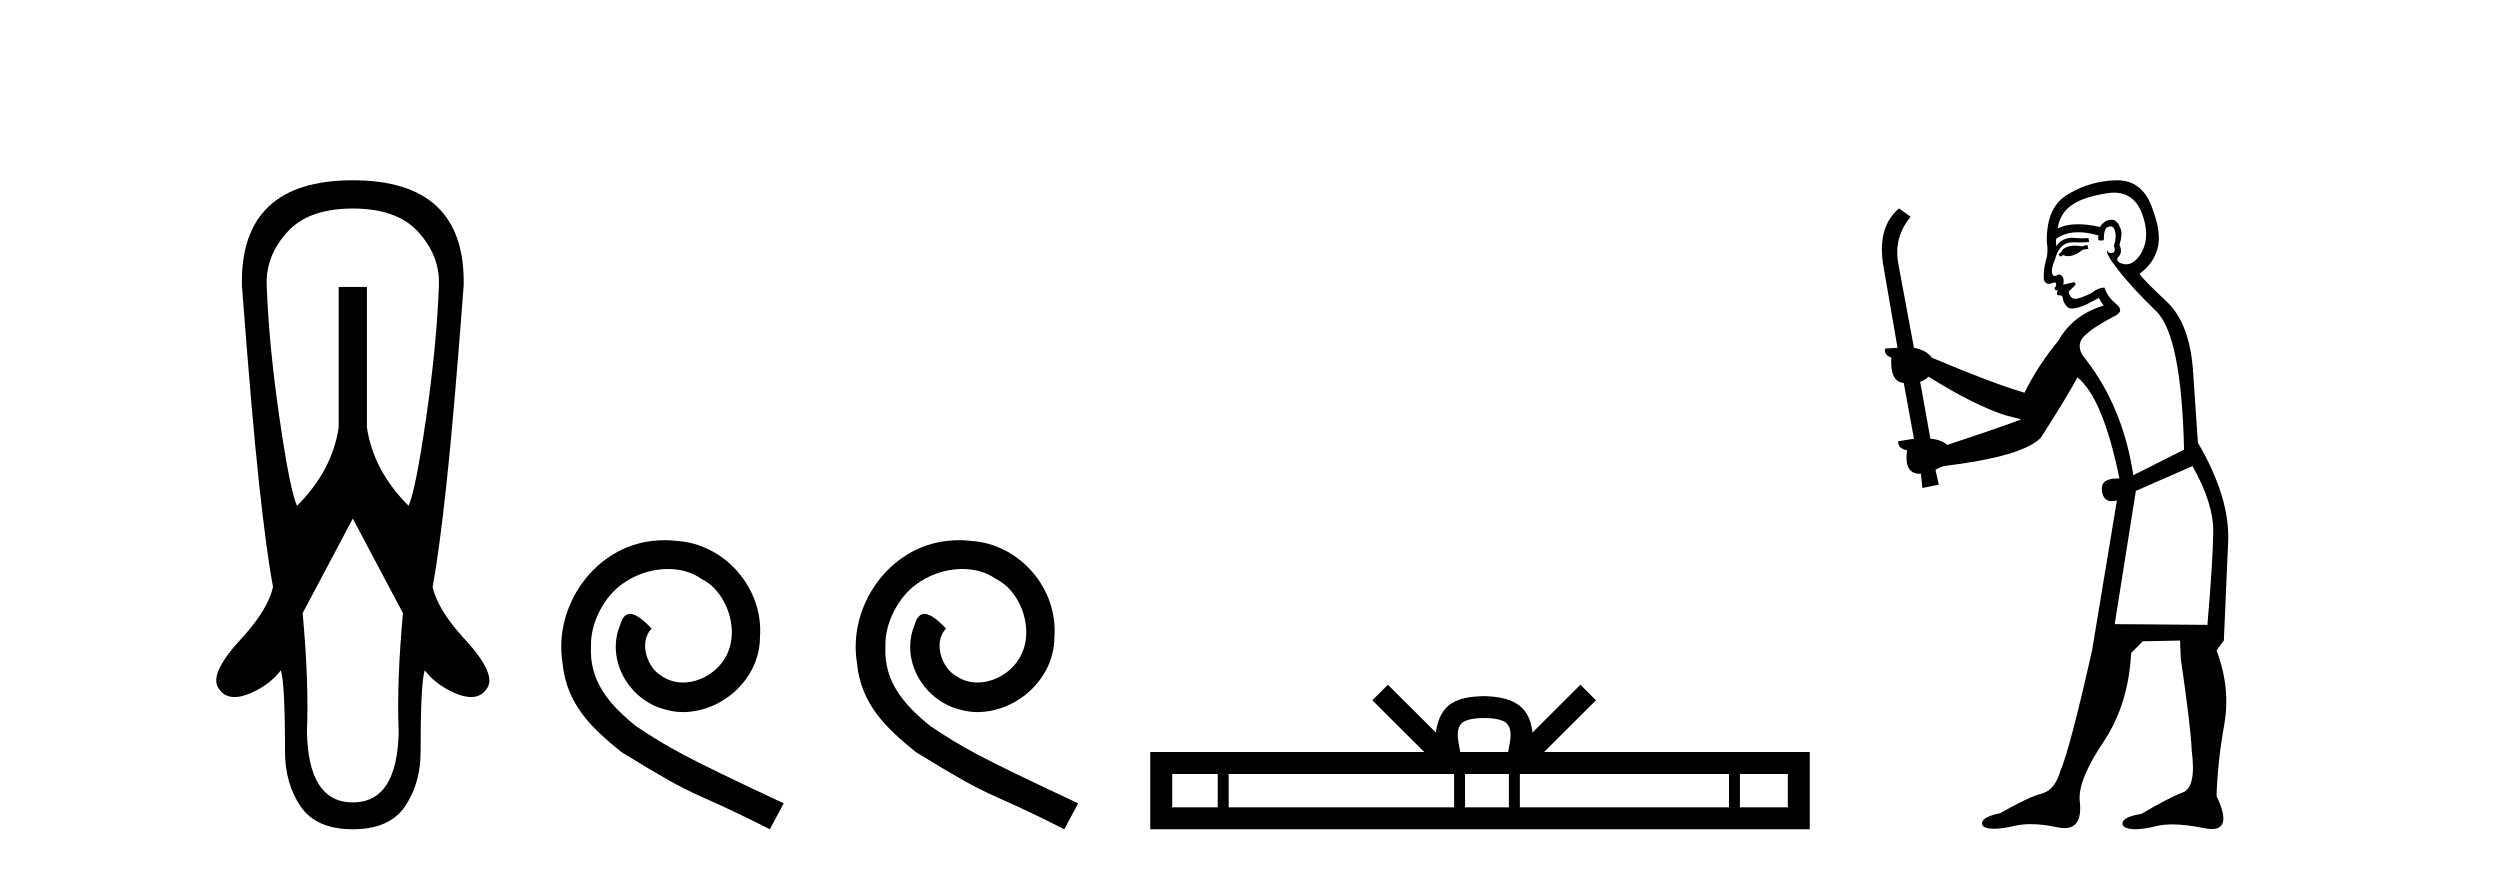
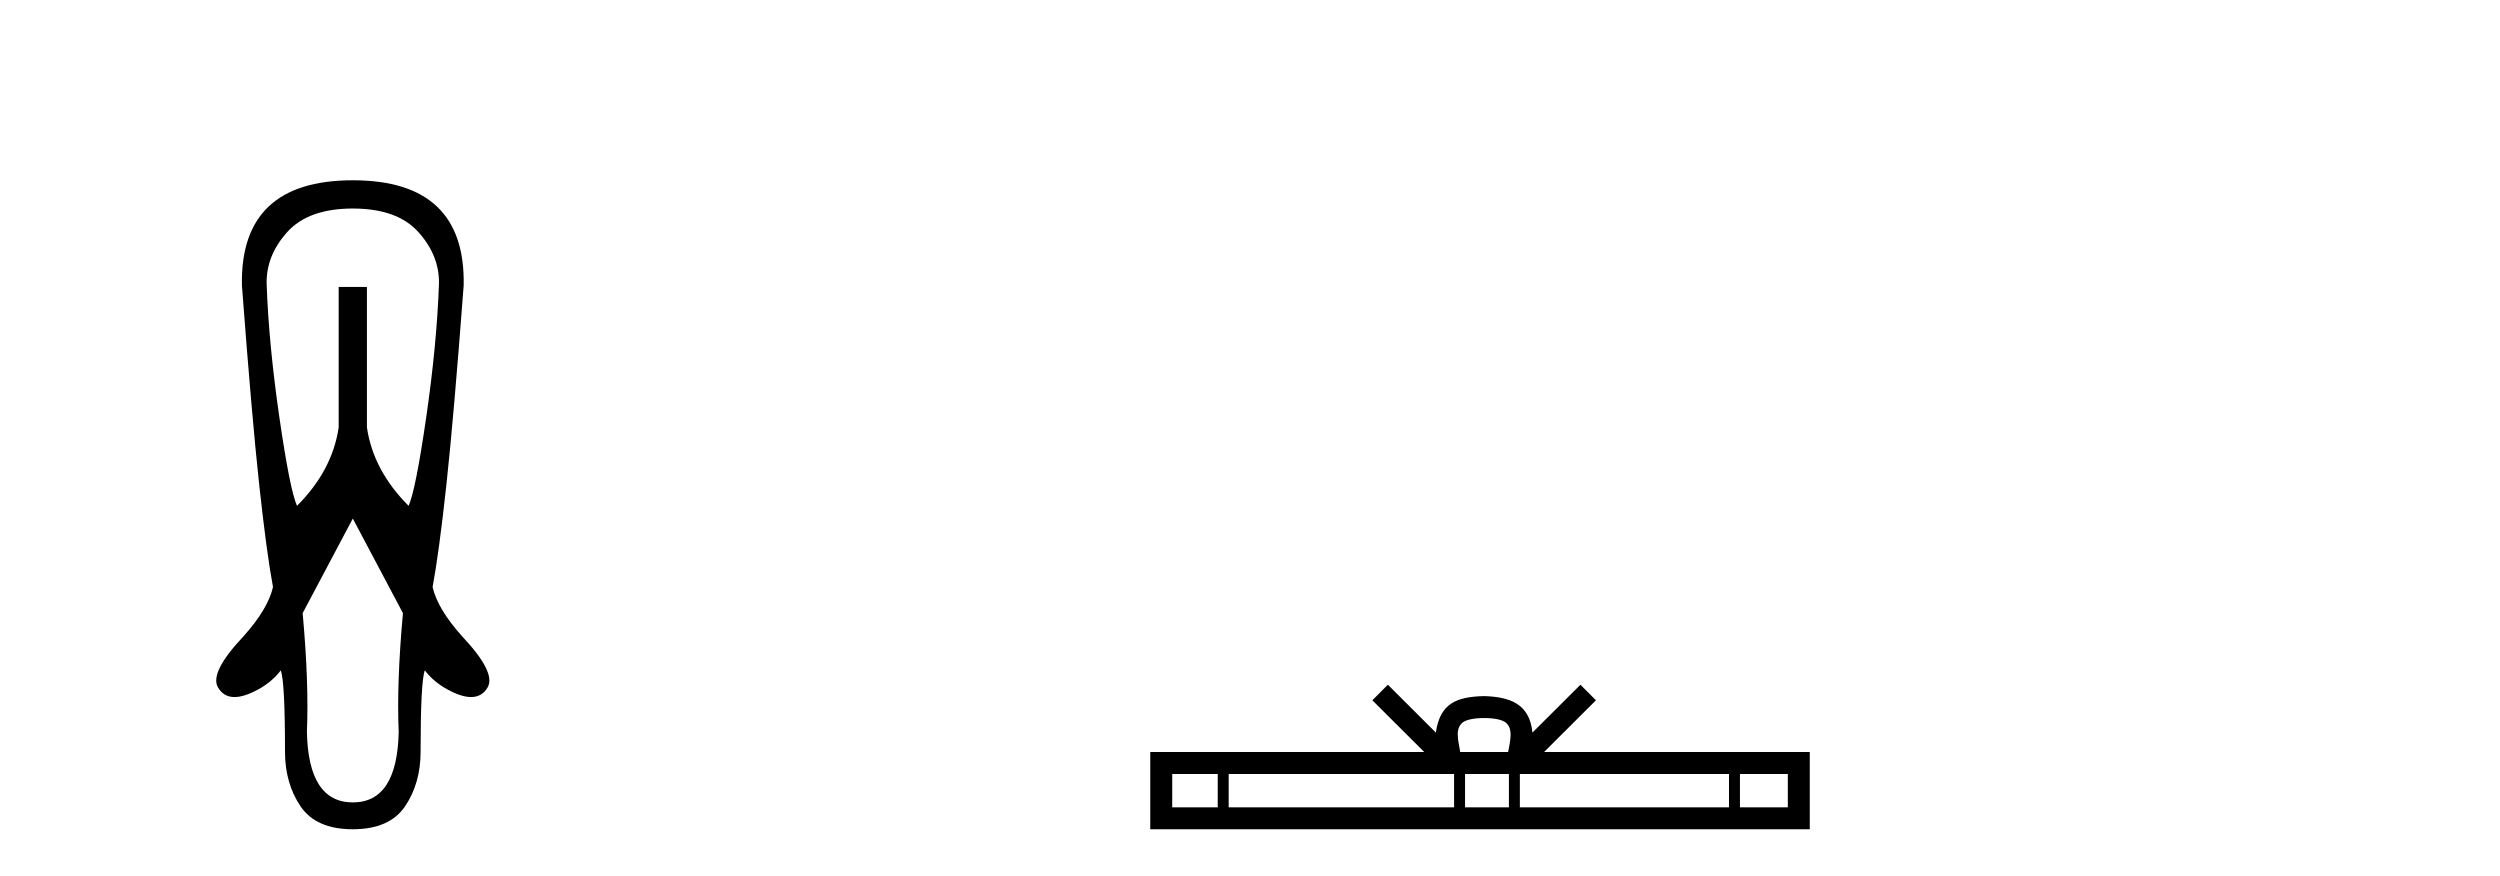
<svg xmlns="http://www.w3.org/2000/svg" width="117.0" height="41.0">
  <path d="M 16.511 9.759 Q 18.593 9.759 19.585 10.866 Q 20.576 11.973 20.543 13.295 Q 20.444 16.104 19.948 19.525 Q 19.452 22.946 19.122 23.673 Q 17.469 22.02 17.172 20.004 L 17.172 13.427 L 15.85 13.427 L 15.85 20.004 Q 15.553 22.02 13.9 23.673 Q 13.57 22.946 13.074 19.525 Q 12.578 16.104 12.479 13.295 Q 12.446 11.973 13.437 10.866 Q 14.429 9.759 16.511 9.759 ZM 16.511 24.268 L 18.858 28.696 Q 18.56 31.968 18.659 34.248 Q 18.593 37.553 16.511 37.553 Q 14.429 37.553 14.363 34.248 Q 14.462 31.968 14.164 28.696 L 16.511 24.268 ZM 16.511 8.437 Q 11.223 8.437 11.322 13.361 Q 11.785 19.508 12.132 22.698 Q 12.479 25.887 12.776 27.473 Q 12.545 28.498 11.388 29.787 Q 9.802 31.472 10.199 32.166 Q 10.462 32.622 10.976 32.622 Q 11.431 32.622 12.082 32.266 Q 12.743 31.902 13.14 31.373 Q 13.338 31.902 13.338 35.174 Q 13.338 36.661 14.065 37.735 Q 14.792 38.809 16.511 38.809 Q 18.23 38.809 18.957 37.735 Q 19.684 36.661 19.684 35.174 Q 19.684 31.902 19.882 31.373 Q 20.279 31.902 20.94 32.266 Q 21.591 32.622 22.046 32.622 Q 22.56 32.622 22.823 32.166 Q 23.22 31.472 21.634 29.787 Q 20.477 28.498 20.246 27.473 Q 20.543 25.887 20.89 22.698 Q 21.237 19.508 21.7 13.361 Q 21.799 8.437 16.511 8.437 Z" style="fill:#000000;stroke:none" />
-   <path d="M 31.109 25.279 C 30.921 25.279 30.733 25.297 30.545 25.314 C 27.829 25.604 25.898 28.354 26.325 31.019 C 26.513 33.001 27.743 34.111 29.093 35.205 C 33.107 37.665 31.98 36.759 36.029 38.809 L 36.678 37.596 C 31.86 35.341 31.279 34.983 29.776 33.992 C 28.546 33.001 27.572 31.908 27.658 30.251 C 27.624 29.106 28.307 27.927 29.076 27.364 C 29.691 26.902 30.477 26.629 31.245 26.629 C 31.826 26.629 32.373 26.766 32.851 27.107 C 34.064 27.705 34.73 29.687 33.842 30.934 C 33.432 31.532 32.697 31.942 31.963 31.942 C 31.604 31.942 31.245 31.839 30.938 31.617 C 30.323 31.276 29.862 30.08 30.494 29.414 C 30.203 29.106 29.793 28.73 29.486 28.73 C 29.281 28.73 29.127 28.884 29.025 29.243 C 28.341 30.883 29.435 32.745 31.074 33.189 C 31.365 33.274 31.655 33.326 31.946 33.326 C 33.825 33.326 35.567 31.754 35.567 29.807 C 35.738 27.534 33.927 25.45 31.655 25.314 C 31.484 25.297 31.297 25.279 31.109 25.279 Z" style="fill:#000000;stroke:none" />
-   <path d="M 44.889 25.279 C 44.701 25.279 44.513 25.297 44.325 25.314 C 41.609 25.604 39.678 28.354 40.105 31.019 C 40.293 33.001 41.523 34.111 42.873 35.205 C 46.887 37.665 45.76 36.759 49.809 38.809 L 50.458 37.596 C 45.64 35.341 45.059 34.983 43.556 33.992 C 42.326 33.001 41.352 31.908 41.438 30.251 C 41.404 29.106 42.087 27.927 42.856 27.364 C 43.471 26.902 44.257 26.629 45.025 26.629 C 45.606 26.629 46.153 26.766 46.631 27.107 C 47.844 27.705 48.51 29.687 47.622 30.934 C 47.212 31.532 46.477 31.942 45.743 31.942 C 45.384 31.942 45.025 31.839 44.718 31.617 C 44.103 31.276 43.642 30.08 44.274 29.414 C 43.983 29.106 43.573 28.73 43.266 28.73 C 43.061 28.73 42.907 28.884 42.804 29.243 C 42.121 30.883 43.214 32.745 44.854 33.189 C 45.145 33.274 45.435 33.326 45.726 33.326 C 47.605 33.326 49.347 31.754 49.347 29.807 C 49.518 27.534 47.707 25.45 45.435 25.314 C 45.264 25.297 45.077 25.279 44.889 25.279 Z" style="fill:#000000;stroke:none" />
  <path d="M 69.458 33.604 C 69.959 33.604 70.26 33.689 70.416 33.778 C 70.87 34.068 70.653 34.761 70.58 35.195 L 68.336 35.195 C 68.282 34.752 68.037 34.076 68.501 33.778 C 68.657 33.689 68.958 33.604 69.458 33.604 ZM 56.99 36.222 L 56.99 37.782 L 54.86 37.782 L 54.86 36.222 ZM 68.051 36.222 L 68.051 37.782 L 57.502 37.782 L 57.502 36.222 ZM 70.617 36.222 L 70.617 37.782 L 68.564 37.782 L 68.564 36.222 ZM 80.917 36.222 L 80.917 37.782 L 71.129 37.782 L 71.129 36.222 ZM 83.67 36.222 L 83.67 37.782 L 81.429 37.782 L 81.429 36.222 ZM 64.952 32.045 L 64.226 32.773 L 66.655 35.195 L 53.832 35.195 L 53.832 38.809 L 84.697 38.809 L 84.697 35.195 L 72.262 35.195 L 74.69 32.773 L 73.964 32.045 L 71.719 34.284 C 71.584 32.927 70.654 32.615 69.458 32.577 C 68.18 32.611 67.396 32.9 67.197 34.284 L 64.952 32.045 Z" style="fill:#000000;stroke:none" />
-   <path d="M 97.687 11.461 L 97.431 11.53 Q 97.251 11.495 97.098 11.495 Q 96.944 11.495 96.816 11.53 Q 96.56 11.615 96.508 11.717 Q 96.457 11.82 96.338 11.905 L 96.423 12.008 L 96.56 11.94 Q 96.667 11.988 96.788 11.988 Q 97.092 11.988 97.482 11.683 L 97.738 11.649 L 97.687 11.461 ZM 98.936 9.016 Q 99.859 9.016 100.232 9.958 Q 100.642 11.017 100.249 11.769 Q 99.921 12.37 99.506 12.37 Q 99.402 12.37 99.293 12.332 Q 99.002 12.23 99.122 12.042 Q 99.361 11.82 99.19 11.461 Q 99.361 10.915 99.224 10.658 Q 99.087 10.283 98.803 10.283 Q 98.699 10.283 98.575 10.334 Q 98.353 10.47 98.285 10.624 Q 97.712 10.494 97.255 10.494 Q 96.69 10.494 96.303 10.693 Q 96.389 10.009 96.953 9.599 Q 97.516 9.206 98.661 9.036 Q 98.804 9.016 98.936 9.016 ZM 90.256 17.628 Q 92.375 18.96 93.861 19.438 L 94.595 19.626 Q 93.861 19.917 91.128 20.822 Q 90.837 20.566 90.342 20.532 L 89.864 17.867 Q 90.086 17.799 90.256 17.628 ZM 98.775 10.595 Q 98.919 10.595 98.968 10.778 Q 99.071 11.068 98.934 11.495 Q 99.037 11.82 98.849 11.837 Q 98.817 11.842 98.79 11.842 Q 98.638 11.842 98.61 11.683 L 98.61 11.683 Q 98.524 11.871 99.139 12.64 Q 99.737 13.426 100.916 14.57 Q 102.094 15.732 102.214 21.044 L 99.839 22.24 Q 99.361 19.08 97.619 16.825 Q 97.192 16.347 97.397 15.92 Q 97.619 15.51 98.866 14.843 Q 99.481 14.587 99.037 14.228 Q 98.61 13.87 98.49 13.46 Q 98.2 13.46 97.875 13.716 Q 97.339 13.984 97.117 13.984 Q 97.071 13.984 97.038 13.972 Q 96.85 13.904 96.816 13.648 L 97.072 13.391 Q 97.192 13.289 97.072 13.204 L 96.56 13.323 Q 96.645 12.879 96.338 12.845 Q 96.23 12.914 96.16 12.914 Q 96.075 12.914 96.047 12.811 Q 95.979 12.589 96.167 12.162 Q 96.269 11.752 96.491 11.53 Q 96.696 11.34 97.018 11.34 Q 97.045 11.34 97.072 11.342 Q 97.192 11.347 97.309 11.347 Q 97.545 11.347 97.772 11.325 L 97.738 11.137 Q 97.61 11.154 97.461 11.154 Q 97.311 11.154 97.14 11.137 Q 97.061 11.128 96.987 11.128 Q 96.488 11.128 96.235 11.53 Q 96.201 11.273 96.235 11.171 Q 96.667 10.869 97.271 10.869 Q 97.693 10.869 98.2 11.017 L 98.2 11.239 Q 98.276 11.256 98.34 11.256 Q 98.405 11.256 98.456 11.239 Q 98.456 10.693 98.644 10.624 Q 98.717 10.595 98.775 10.595 ZM 102.607 21.813 Q 103.597 23.555 103.58 24.905 Q 103.563 26.254 103.307 29.243 L 98.968 29.209 L 99.959 22.974 L 102.607 21.813 ZM 99.083 8.437 Q 99.051 8.437 99.019 8.438 Q 97.841 8.472 96.85 9.053 Q 95.757 9.633 95.791 11.325 Q 95.876 11.786 95.74 12.23 Q 95.62 12.657 95.654 13.101 Q 95.728 13.284 95.888 13.284 Q 95.952 13.284 96.03 13.255 Q 96.11 13.22 96.158 13.22 Q 96.274 13.22 96.201 13.426 Q 96.133 13.46 96.167 13.545 Q 96.19 13.591 96.243 13.591 Q 96.269 13.591 96.303 13.579 L 96.303 13.579 Q 96.207 13.82 96.351 13.82 Q 96.361 13.82 96.372 13.819 Q 96.386 13.817 96.399 13.817 Q 96.527 13.817 96.543 13.972 Q 96.56 14.16 96.748 14.365 Q 96.821 14.439 96.972 14.439 Q 97.204 14.439 97.619 14.263 L 98.234 13.938 Q 98.285 14.092 98.456 14.297 Q 97.004 14.741 96.338 15.937 Q 95.364 17.115 94.749 18.379 Q 93.28 17.952 90.41 16.74 Q 90.154 16.381 89.573 16.278 L 88.839 12.332 Q 88.617 11.102 89.419 10.146 L 88.873 9.753 Q 87.814 10.658 88.155 12.52 L 88.805 16.278 L 88.224 16.312 Q 88.155 16.603 88.514 16.74 Q 88.446 17.867 89.095 17.918 L 89.573 20.532 Q 89.197 20.6 88.839 20.651 Q 88.805 20.976 89.249 21.078 Q 89.099 22.173 89.851 22.173 Q 89.874 22.173 89.898 22.172 L 89.966 22.838 L 90.735 22.684 L 90.581 21.984 Q 90.769 21.881 90.957 21.813 Q 94.629 21.369 95.501 20.498 Q 96.679 18.67 97.226 17.662 Q 98.422 18.636 99.19 22.394 Q 99.143 22.392 99.098 22.392 Q 98.289 22.392 98.37 22.974 Q 98.437 23.456 98.828 23.456 Q 98.937 23.456 99.071 23.419 L 99.071 23.419 L 97.909 30.439 Q 96.884 35 96.423 36.093 Q 96.167 36.964 95.569 37.135 Q 94.954 37.289 93.605 38.058 Q 92.853 38.211 92.767 38.468 Q 92.699 38.724 93.126 38.775 Q 93.214 38.786 93.32 38.786 Q 93.708 38.786 94.339 38.639 Q 94.66 38.57 95.041 38.57 Q 95.613 38.57 96.321 38.724 Q 96.483 38.756 96.62 38.756 Q 97.491 38.756 97.328 37.443 Q 97.26 36.486 98.439 34.727 Q 99.617 32.967 99.737 30.559 L 100.284 30.012 L 102.026 29.978 L 102.06 30.815 Q 102.538 34.095 102.573 35.137 Q 102.795 36.828 102.163 37.084 Q 101.513 37.323 100.215 38.092 Q 99.447 38.211 99.344 38.468 Q 99.259 38.724 99.703 38.792 Q 99.81 38.809 99.94 38.809 Q 100.331 38.809 100.933 38.656 Q 101.248 38.582 101.658 38.582 Q 102.292 38.582 103.153 38.758 Q 103.353 38.799 103.509 38.799 Q 104.469 38.799 103.734 37.255 Q 103.785 35.649 104.093 33.924 Q 104.4 32.199 103.734 30.439 L 104.076 29.978 L 104.281 25.263 Q 104.332 23.231 102.863 20.72 Q 102.795 19.797 102.641 17.474 Q 102.504 15.134 101.377 14.092 Q 100.249 13.033 100.13 12.811 Q 100.762 12.367 100.967 11.649 Q 101.189 10.915 100.693 9.651 Q 100.228 8.437 99.083 8.437 Z" style="fill:#000000;stroke:none" />
</svg>